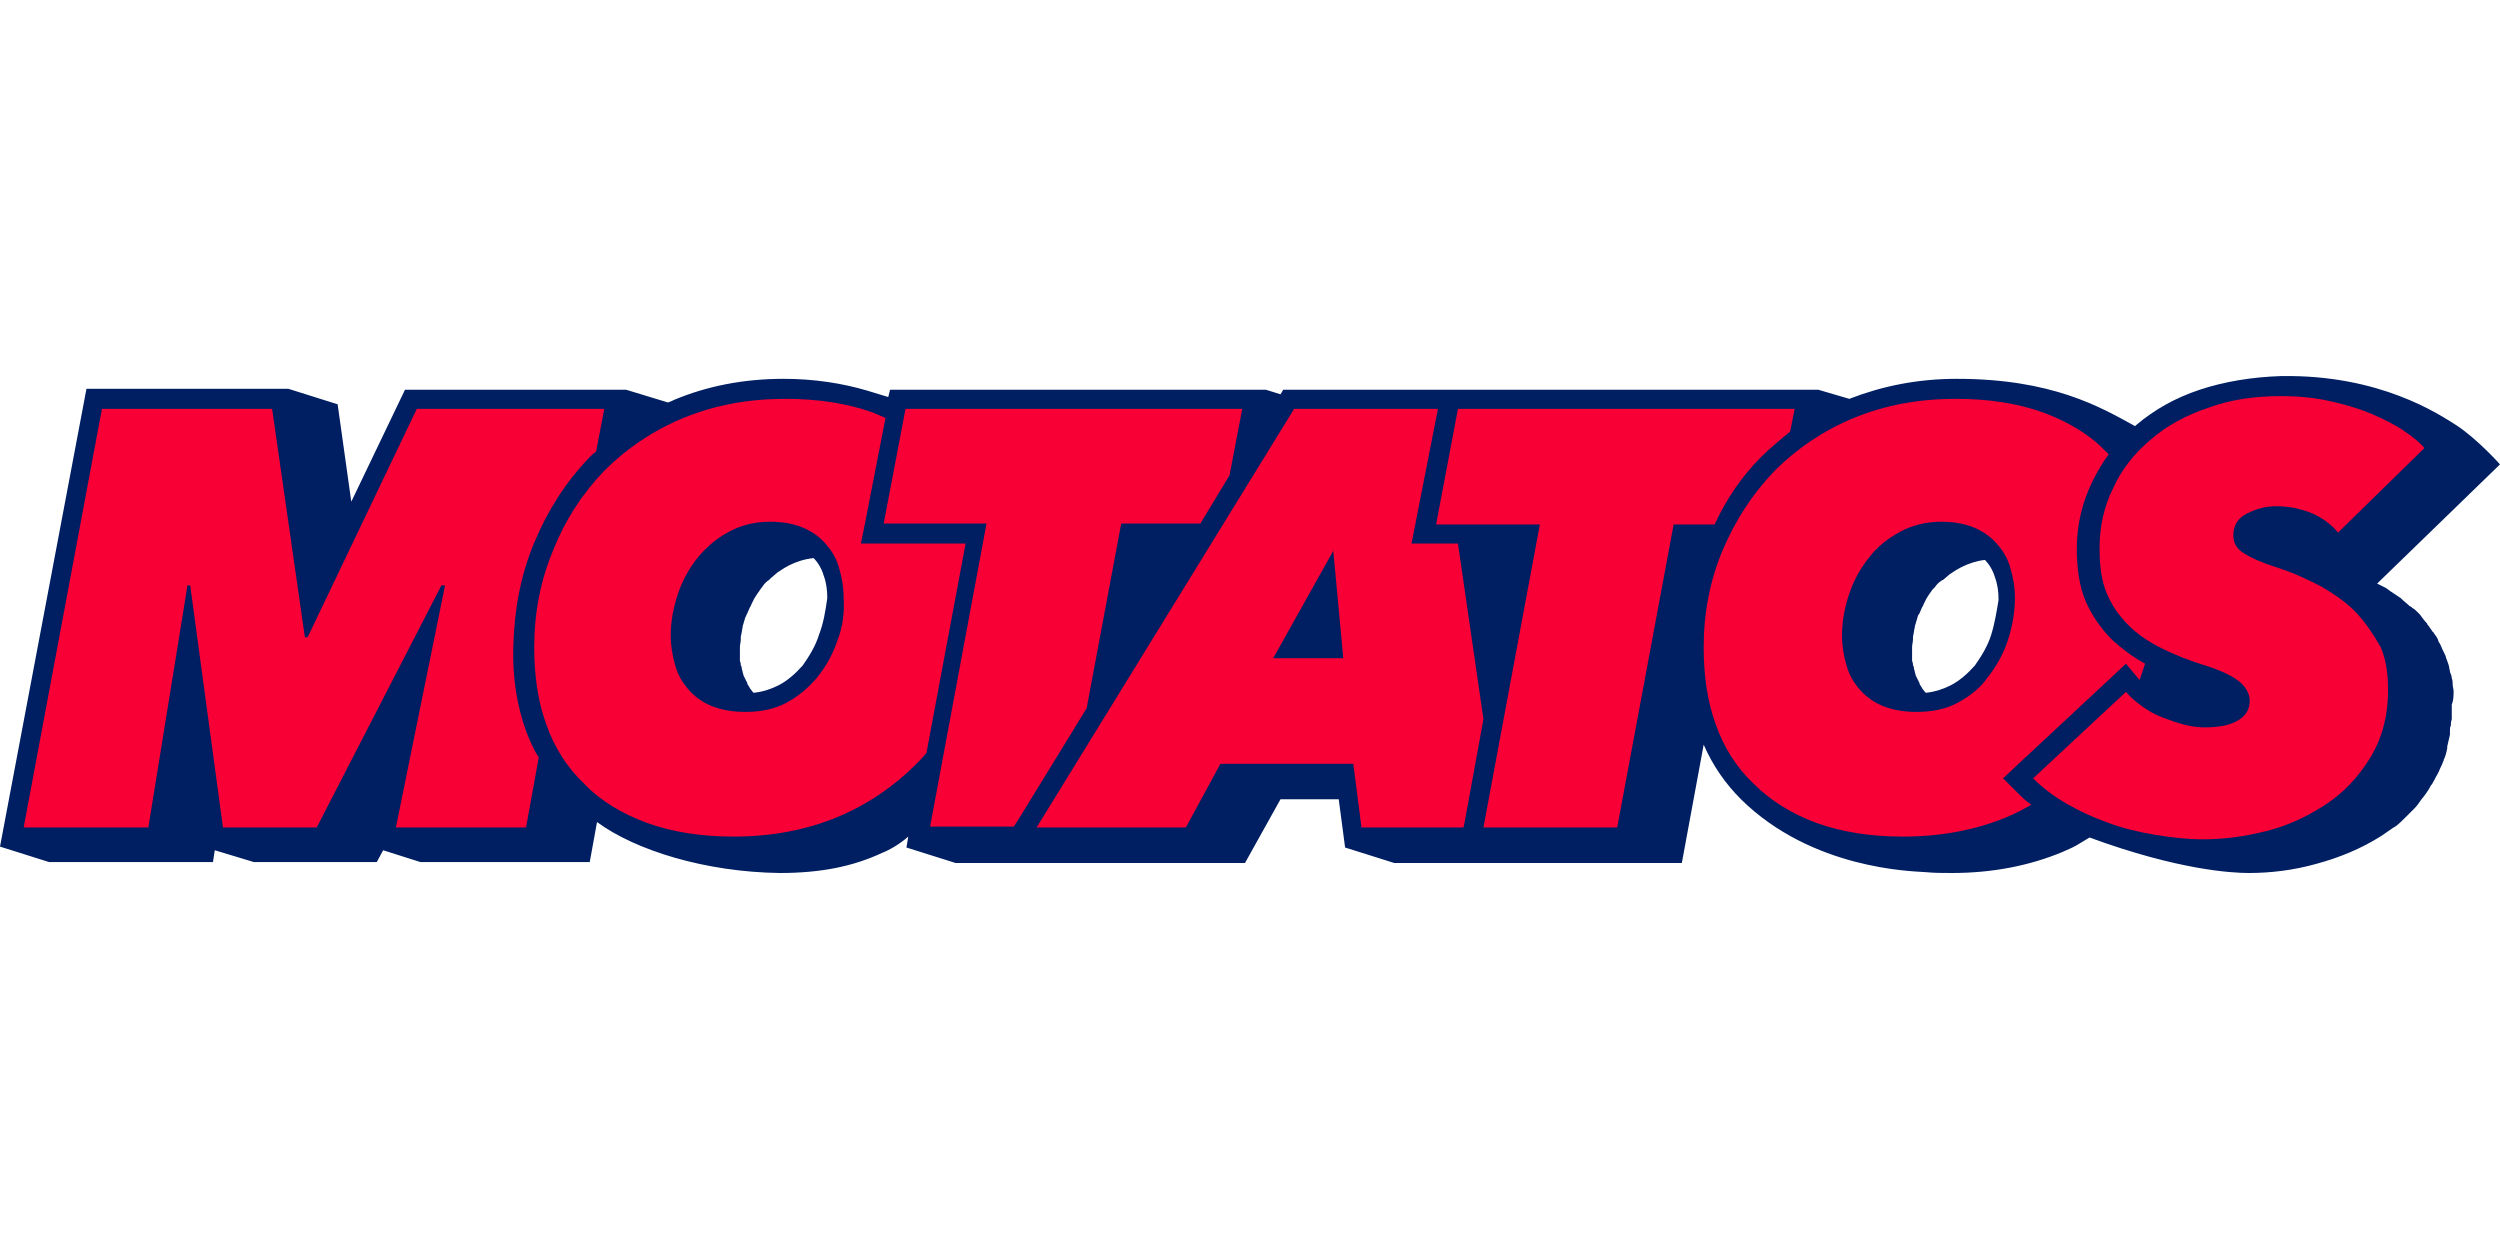
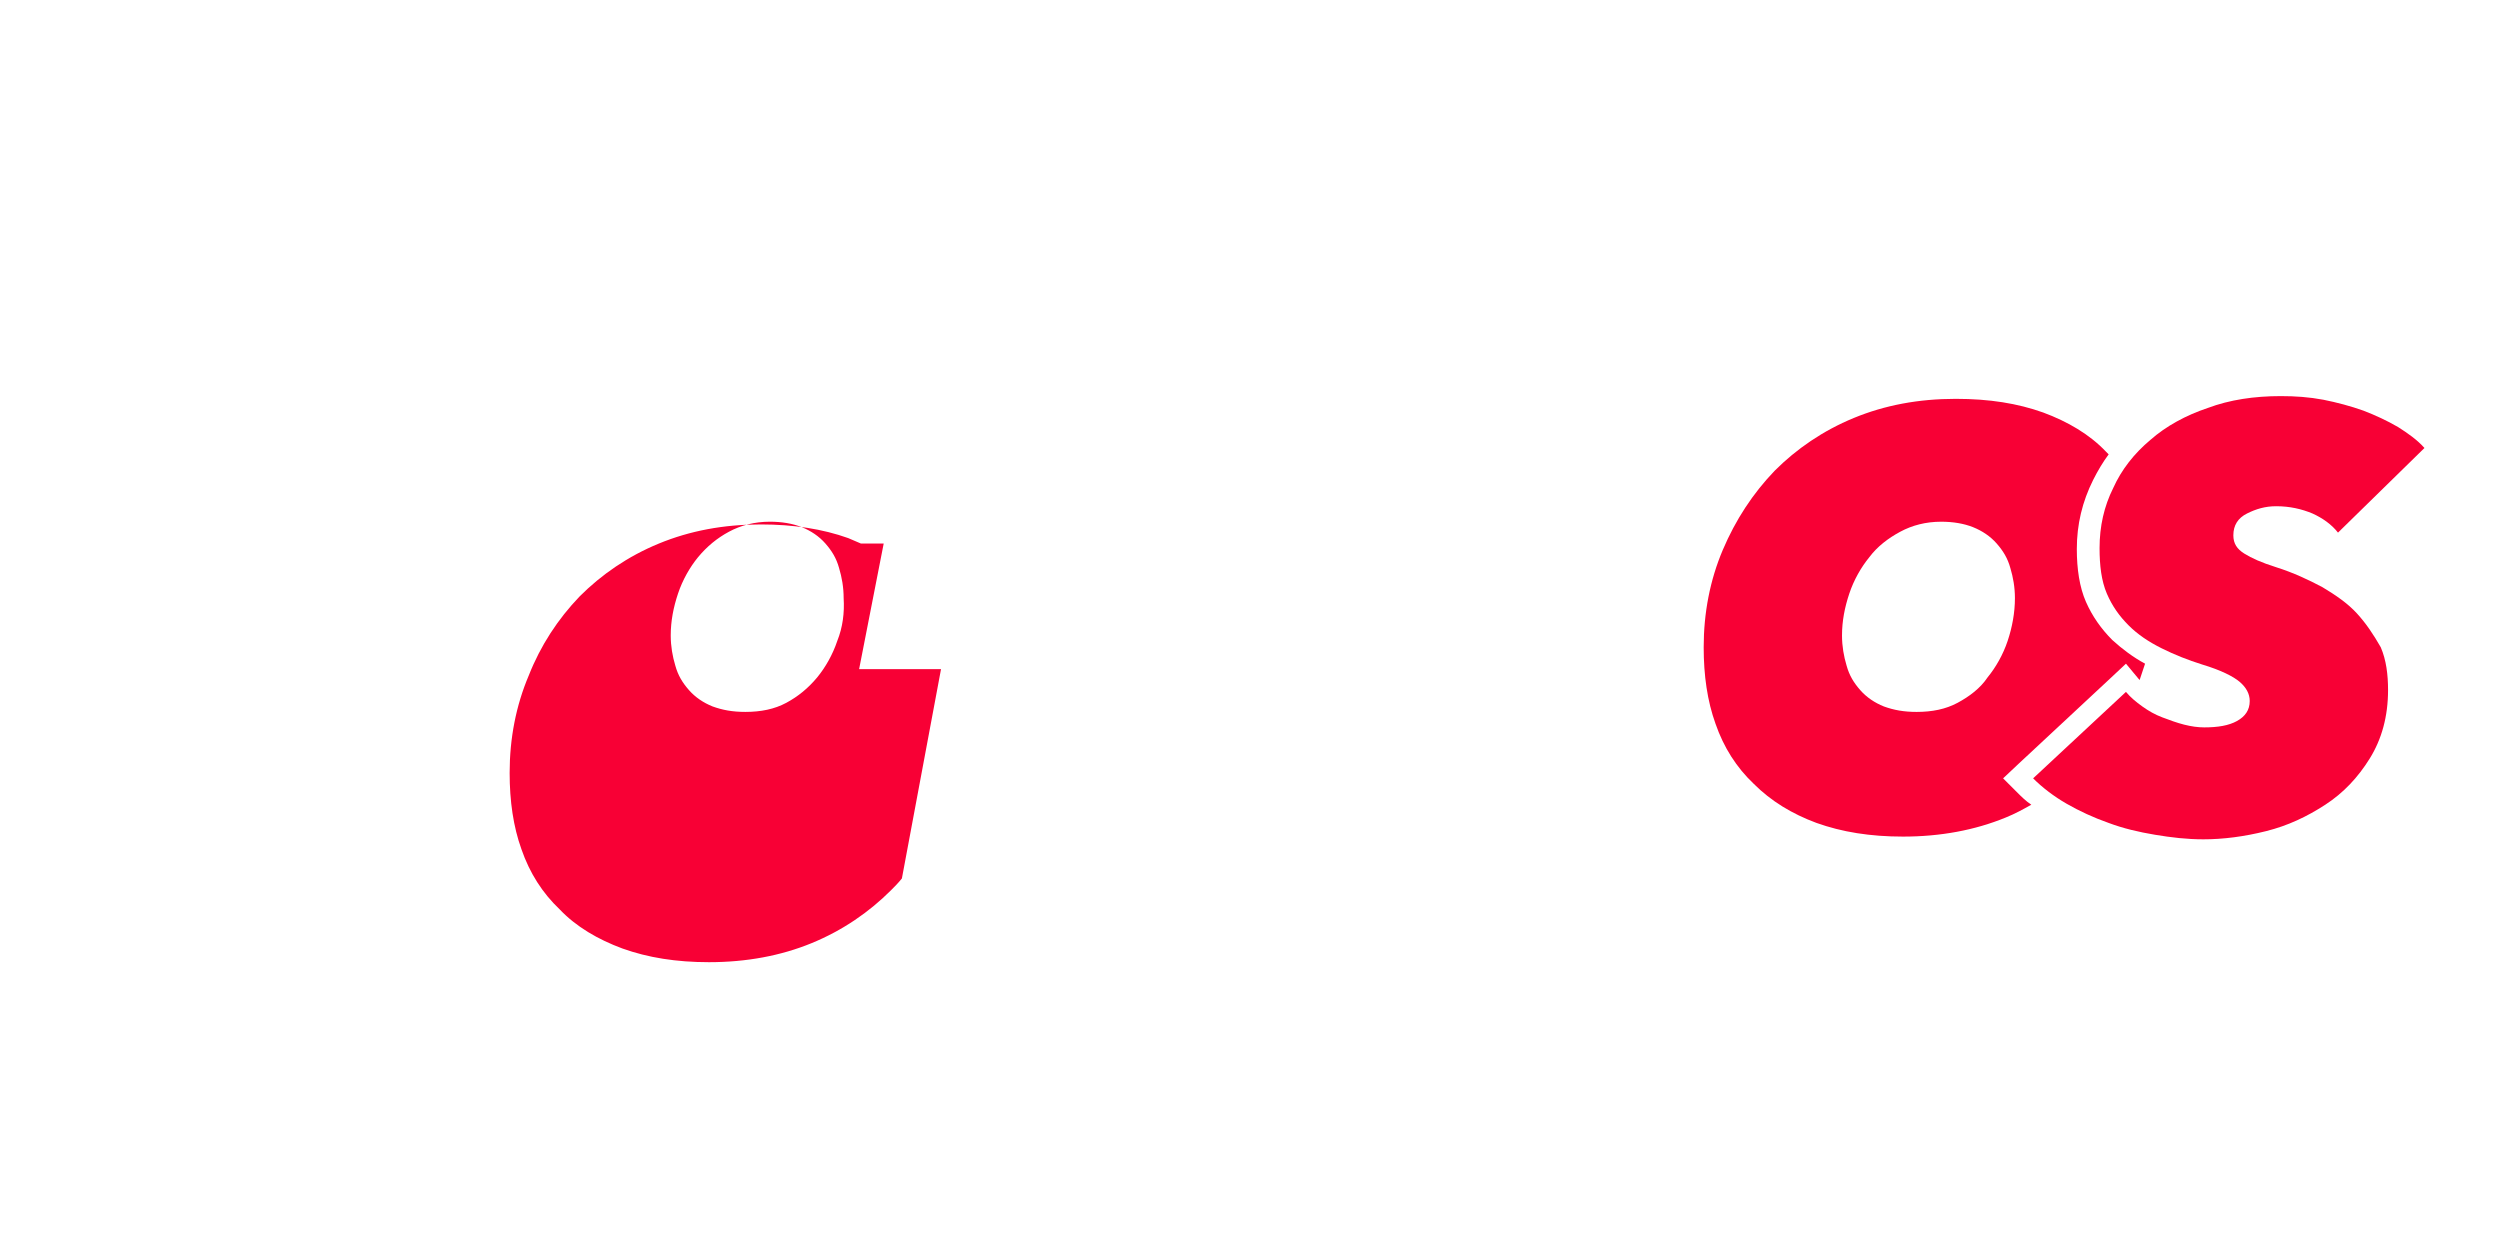
<svg xmlns="http://www.w3.org/2000/svg" xml:space="preserve" id="prefix__Layer_1" x="0" y="0" version="1.1" viewBox="0 -41.325 274.7 137.35">
  <style>.prefix__st1{fill:#f80035}</style>
-   <path fill="#001e62" d="M269.6 34.6c0-.2-.1-.5-.1-.7 0-.2 0-.5-.1-.7 0-.2-.1-.5-.2-.7 0-.2-.1-.4-.1-.6-.1-.4-.3-.8-.4-1.2-.2-.4-.4-.8-.6-1.3-.1-.1-.2-.3-.2-.4-.1-.3-.3-.5-.5-.8 0 0 0-.1-.1-.1-.1-.2-.3-.4-.4-.6-.1-.1-.2-.2-.2-.3-.3-.3-.5-.6-.8-1l-.3-.3c-.1-.1-.3-.3-.5-.4-.1-.1-.2-.2-.3-.2-.3-.3-.6-.5-.9-.8l-.1-.1-.9-.6c-.1-.1-.2-.1-.3-.2-.1-.1-.3-.2-.4-.3l-.6-.3-.4-.2 13.5-13.1s-2.5-2.8-4.8-4.3C268 4.2 261.5-.2 250.6 0c-3.1.1-6.2.6-8.9 1.5s-5 2.2-7 3.9l-.1.1C230.8 3.4 225.5.3 215 .3c-4.3 0-8.2.8-11.8 2.2l-3.4-1H141l-.3.5-1.6-.5H97.8l-.2.8-2.3-.7C92.6.8 89.5.3 86.1.3c-4.4 0-8.4.8-12 2.3-.2.1-.4.2-.7.3l-4.6-1.4H44.5l-5.9 12.3-1.5-10.7-5.4-1.7H9.5L0 51.7l5.4 1.7h18l.2-1.3 4.3 1.3h13.5l.7-1.3 4.1 1.3h18.6l.8-4.4c4.2 3.1 11.9 5.5 20.1 5.6 4.4 0 8-.7 11.2-2.2.8-.3 2-1 2.9-1.8l-.2 1.2 5.4 1.7h31.8l3.9-7h6.4l.7 5.3 5.4 1.7h31.6l2.4-13c1 2.3 2.4 4.3 4.1 6 7.8 7.7 18.8 7.9 20.2 8 1 .1 2 .1 3 .1 4.4 0 8.5-.8 12.1-2.3.7-.3 1.4-.6 2-1 .3-.2.7-.4 1-.6 9.8 3.6 15.7 3.9 17.5 3.9 2.4 0 4.9-.3 7.4-1 2.6-.7 5-1.7 7.2-3.1.4-.3.9-.6 1.3-.9.1 0 .1-.1.2-.1.4-.3.8-.7 1.1-1l.1-.1.1-.1.6-.6.2-.2c.3-.3.5-.6.7-.9.4-.5.8-1 1.1-1.6 0 0 0-.1.1-.1 0-.1.1-.1.1-.2.2-.3.3-.6.5-.9 0-.1.1-.1.1-.2s.1-.1.1-.2c.1-.3.3-.6.4-.9 0-.1.1-.2.1-.2v-.1c.2-.4.3-.8.4-1.3v-.2c.1-.4.2-.9.3-1.3v-.5c0-.2 0-.3.1-.5 0-.2 0-.4.1-.7v-1.6c.2-.5.2-1 .2-1.5zM90 28.4c-.4 1.3-1.1 2.4-1.8 3.4-.8.9-1.7 1.7-2.7 2.2-.8.4-1.7.7-2.7.8-.2-.2-.3-.4-.4-.5 0-.1-.1-.1-.1-.2-.1-.1-.2-.3-.2-.4 0-.1-.1-.1-.1-.2l-.3-.6c0-.1-.1-.3-.1-.4 0-.1-.1-.3-.1-.4 0-.1 0-.2-.1-.3 0-.1 0-.3-.1-.5v-1.5c0-.3.1-.6.1-.9v-.3c.1-.3.1-.6.2-1v-.1c.1-.3.2-.7.3-1 .1-.1.1-.3.2-.4.1-.2.2-.5.3-.7.1-.1.1-.2.2-.4l.3-.6c.1-.1.1-.2.2-.3.1-.2.3-.4.4-.6.1-.1.2-.3.3-.4.2-.3.4-.5.7-.7l.2-.2c.2-.2.5-.4.7-.6.1-.1.2-.1.3-.2.3-.2.6-.4 1-.6.8-.4 1.7-.7 2.7-.8.5.5.9 1.2 1.1 1.9.3.8.4 1.6.4 2.5-.2 1.4-.4 2.7-.9 4zm128.8 0c-.4 1.3-1.1 2.4-1.8 3.4-.8.9-1.7 1.7-2.7 2.2-.8.4-1.7.7-2.7.8-.2-.2-.3-.4-.4-.5 0-.1-.1-.1-.1-.2-.1-.1-.2-.3-.2-.4 0-.1-.1-.1-.1-.2l-.3-.6c0-.1-.1-.3-.1-.4 0-.1-.1-.3-.1-.4 0-.1 0-.2-.1-.3 0-.1 0-.3-.1-.5v-1.5c0-.3.1-.6.1-.9v-.3c.1-.3.1-.7.2-1v-.1c.1-.3.2-.7.3-1 0-.1.1-.3.2-.4.1-.2.2-.5.3-.7.1-.1.1-.2.2-.4l.3-.6c.1-.1.1-.2.2-.3.1-.2.3-.4.4-.6l.3-.3c.2-.3.4-.5.7-.7 0 0 .1-.1.2-.1.2-.2.5-.4.7-.6.1-.1.2-.1.3-.2.3-.2.6-.4 1-.6.8-.4 1.7-.7 2.6-.8.5.5.9 1.2 1.1 1.9.3.8.4 1.6.4 2.5-.2 1.2-.4 2.5-.8 3.8z" />
-   <path d="M56.4 29.8c.1-4.1.8-7.9 2.3-11.5 1.5-3.6 3.5-6.7 6.1-9.4.2-.2.4-.4.7-.6l.9-4.7H45.8l-12 25.1h-.3L29.9 3.6H11.2l-8.6 46h13.7L20.6 23h.3l3.6 26.6h10.3L48.5 23h.4l-5.4 26.6h14.3l1.4-7.7c-.6-.9-1-1.9-1.4-2.9-1-2.8-1.5-5.9-1.4-9.2z" class="prefix__st1" />
-   <path d="M97.1 18.4h-2.5l.5-2.5 2.2-11.3c-.5-.2-.9-.4-1.4-.6-2.8-1-6-1.5-9.6-1.5-4.1 0-7.8.7-11.2 2.1-3.4 1.4-6.3 3.4-8.7 5.8-2.4 2.5-4.3 5.4-5.6 8.7-1.4 3.3-2.1 6.9-2.1 10.7 0 3.1.4 5.9 1.3 8.4.9 2.6 2.3 4.8 4.2 6.6 1.8 1.9 4.2 3.3 6.9 4.3 2.8 1 5.9 1.5 9.5 1.5 4.1 0 7.9-.7 11.3-2.1 3.4-1.4 6.3-3.4 8.7-5.8.4-.4.8-.8 1.2-1.3l4.3-23h-9zM92 29.1c-.5 1.5-1.3 2.9-2.2 4-1 1.2-2.1 2.1-3.4 2.8-1.3.7-2.8 1-4.5 1-1.4 0-2.5-.2-3.6-.6-1-.4-1.9-1-2.6-1.8-.7-.8-1.2-1.6-1.5-2.7-.3-1-.5-2.1-.5-3.3 0-1.6.3-3.1.8-4.6.5-1.5 1.3-2.9 2.2-4 1-1.2 2.1-2.1 3.4-2.8 1.3-.7 2.8-1.1 4.5-1.1 1.3 0 2.5.2 3.5.6 1 .4 1.9 1 2.6 1.8.7.8 1.2 1.6 1.5 2.7.3 1 .5 2.1.5 3.3.1 1.6-.1 3.2-.7 4.7z" class="prefix__st1" />
-   <path d="M123.2 16.2h8.7l3.2-5.3 1.4-7.3h-37l-2.4 12.6h11.3l-6.2 33.3h9.2l.7-1.1 7.3-11.9zm37 2.2h-5.1L158 3.6h-15.8l-28.3 46h16.4l3.8-7h14.6l.9 7h11.2l.1-.4 2.1-11.5-2.8-19.3zM139.9 31l6.6-11.8 1.1 11.8h-7.7z" class="prefix__st1" />
-   <path d="M193.5 8.9c1-1 2.1-1.9 3.2-2.8l.5-2.5h-37l-2.4 12.7h11.4L163 49.6h14.7l6.2-33.3h4.5c1.3-2.8 3-5.3 5.1-7.4z" class="prefix__st1" />
+   <path d="M97.1 18.4h-2.5c-.5-.2-.9-.4-1.4-.6-2.8-1-6-1.5-9.6-1.5-4.1 0-7.8.7-11.2 2.1-3.4 1.4-6.3 3.4-8.7 5.8-2.4 2.5-4.3 5.4-5.6 8.7-1.4 3.3-2.1 6.9-2.1 10.7 0 3.1.4 5.9 1.3 8.4.9 2.6 2.3 4.8 4.2 6.6 1.8 1.9 4.2 3.3 6.9 4.3 2.8 1 5.9 1.5 9.5 1.5 4.1 0 7.9-.7 11.3-2.1 3.4-1.4 6.3-3.4 8.7-5.8.4-.4.8-.8 1.2-1.3l4.3-23h-9zM92 29.1c-.5 1.5-1.3 2.9-2.2 4-1 1.2-2.1 2.1-3.4 2.8-1.3.7-2.8 1-4.5 1-1.4 0-2.5-.2-3.6-.6-1-.4-1.9-1-2.6-1.8-.7-.8-1.2-1.6-1.5-2.7-.3-1-.5-2.1-.5-3.3 0-1.6.3-3.1.8-4.6.5-1.5 1.3-2.9 2.2-4 1-1.2 2.1-2.1 3.4-2.8 1.3-.7 2.8-1.1 4.5-1.1 1.3 0 2.5.2 3.5.6 1 .4 1.9 1 2.6 1.8.7.8 1.2 1.6 1.5 2.7.3 1 .5 2.1.5 3.3.1 1.6-.1 3.2-.7 4.7z" class="prefix__st1" />
  <path d="m220.1 44.2 1.7-1.6 10.2-9.5 1.6-1.5 1.5 1.8.6-1.8c-1.3-.7-2.5-1.6-3.6-2.6-1.2-1.2-2.2-2.6-2.9-4.2-.7-1.6-1-3.6-1-5.8 0-2.7.6-5.2 1.8-7.6.5-1 1.1-2 1.7-2.8l-.3-.3c-1.8-1.9-4.2-3.3-6.9-4.3-2.8-1-5.9-1.5-9.6-1.5-4.1 0-7.8.7-11.2 2.1-3.4 1.4-6.3 3.4-8.7 5.8-2.4 2.5-4.3 5.4-5.7 8.7-1.4 3.3-2.1 6.9-2.1 10.7 0 3.1.4 5.9 1.3 8.4.9 2.6 2.3 4.8 4.2 6.6 1.9 1.9 4.2 3.3 6.9 4.3 2.8 1 5.9 1.5 9.5 1.5 4.1 0 7.9-.7 11.3-2.1 1-.4 1.9-.9 2.8-1.4-.6-.4-1.1-.9-1.6-1.4l-1.5-1.5zm-5-8.3c-1.3.7-2.8 1-4.5 1-1.4 0-2.5-.2-3.6-.6-1-.4-1.9-1-2.6-1.8-.7-.8-1.2-1.6-1.5-2.7-.3-1-.5-2.1-.5-3.3 0-1.6.3-3.1.8-4.6.5-1.5 1.3-2.9 2.2-4 .9-1.2 2.1-2.1 3.4-2.8 1.3-.7 2.8-1.1 4.5-1.1 1.3 0 2.5.2 3.5.6 1 .4 1.9 1 2.6 1.8.7.8 1.2 1.6 1.5 2.7.3 1 .5 2.1.5 3.3 0 1.6-.3 3.2-.8 4.7s-1.3 2.9-2.2 4c-.8 1.2-2 2.1-3.3 2.8z" class="prefix__st1" />
  <path d="M259 26.1c-1-1.1-2.3-2-3.8-2.9-1.5-.8-3.2-1.6-5.1-2.2-1.6-.5-2.7-1-3.5-1.5-.8-.5-1.2-1.1-1.2-2 0-1.1.5-1.9 1.5-2.4s2-.8 3.2-.8c1.5 0 2.8.3 4 .8 1.1.5 2.1 1.2 2.8 2.1l9.5-9.3c-.8-.9-1.8-1.6-2.9-2.3-1.2-.7-2.5-1.3-3.8-1.8-1.4-.5-2.9-.9-4.4-1.2-1.6-.3-3.1-.4-4.7-.4-2.9 0-5.6.4-8 1.3-2.4.8-4.6 2-6.3 3.5-1.8 1.5-3.2 3.3-4.1 5.3-1 2-1.5 4.2-1.5 6.6 0 1.9.2 3.6.8 5 .6 1.4 1.4 2.5 2.4 3.5s2.2 1.8 3.6 2.5 2.9 1.3 4.5 1.8c2 .6 3.4 1.3 4.1 1.9.7.6 1.1 1.3 1.1 2.1 0 1-.5 1.7-1.4 2.2-.9.5-2.1.7-3.6.7-.7 0-1.4-.1-2.2-.3-.8-.2-1.6-.5-2.4-.8-.8-.3-1.5-.7-2.2-1.2-.7-.5-1.3-1-1.8-1.6l-10.2 9.5c1 1 2.3 2 3.7 2.8 1.4.8 2.9 1.5 4.6 2.1 1.6.6 3.3 1 5.1 1.3 1.8.3 3.5.5 5.3.5 2.2 0 4.5-.3 6.9-.9 2.4-.6 4.5-1.6 6.5-2.9 2-1.3 3.6-3 4.9-5.1 1.3-2.1 2-4.6 2-7.5 0-1.7-.2-3.3-.8-4.7-.8-1.4-1.6-2.6-2.6-3.7z" class="prefix__st1" />
</svg>